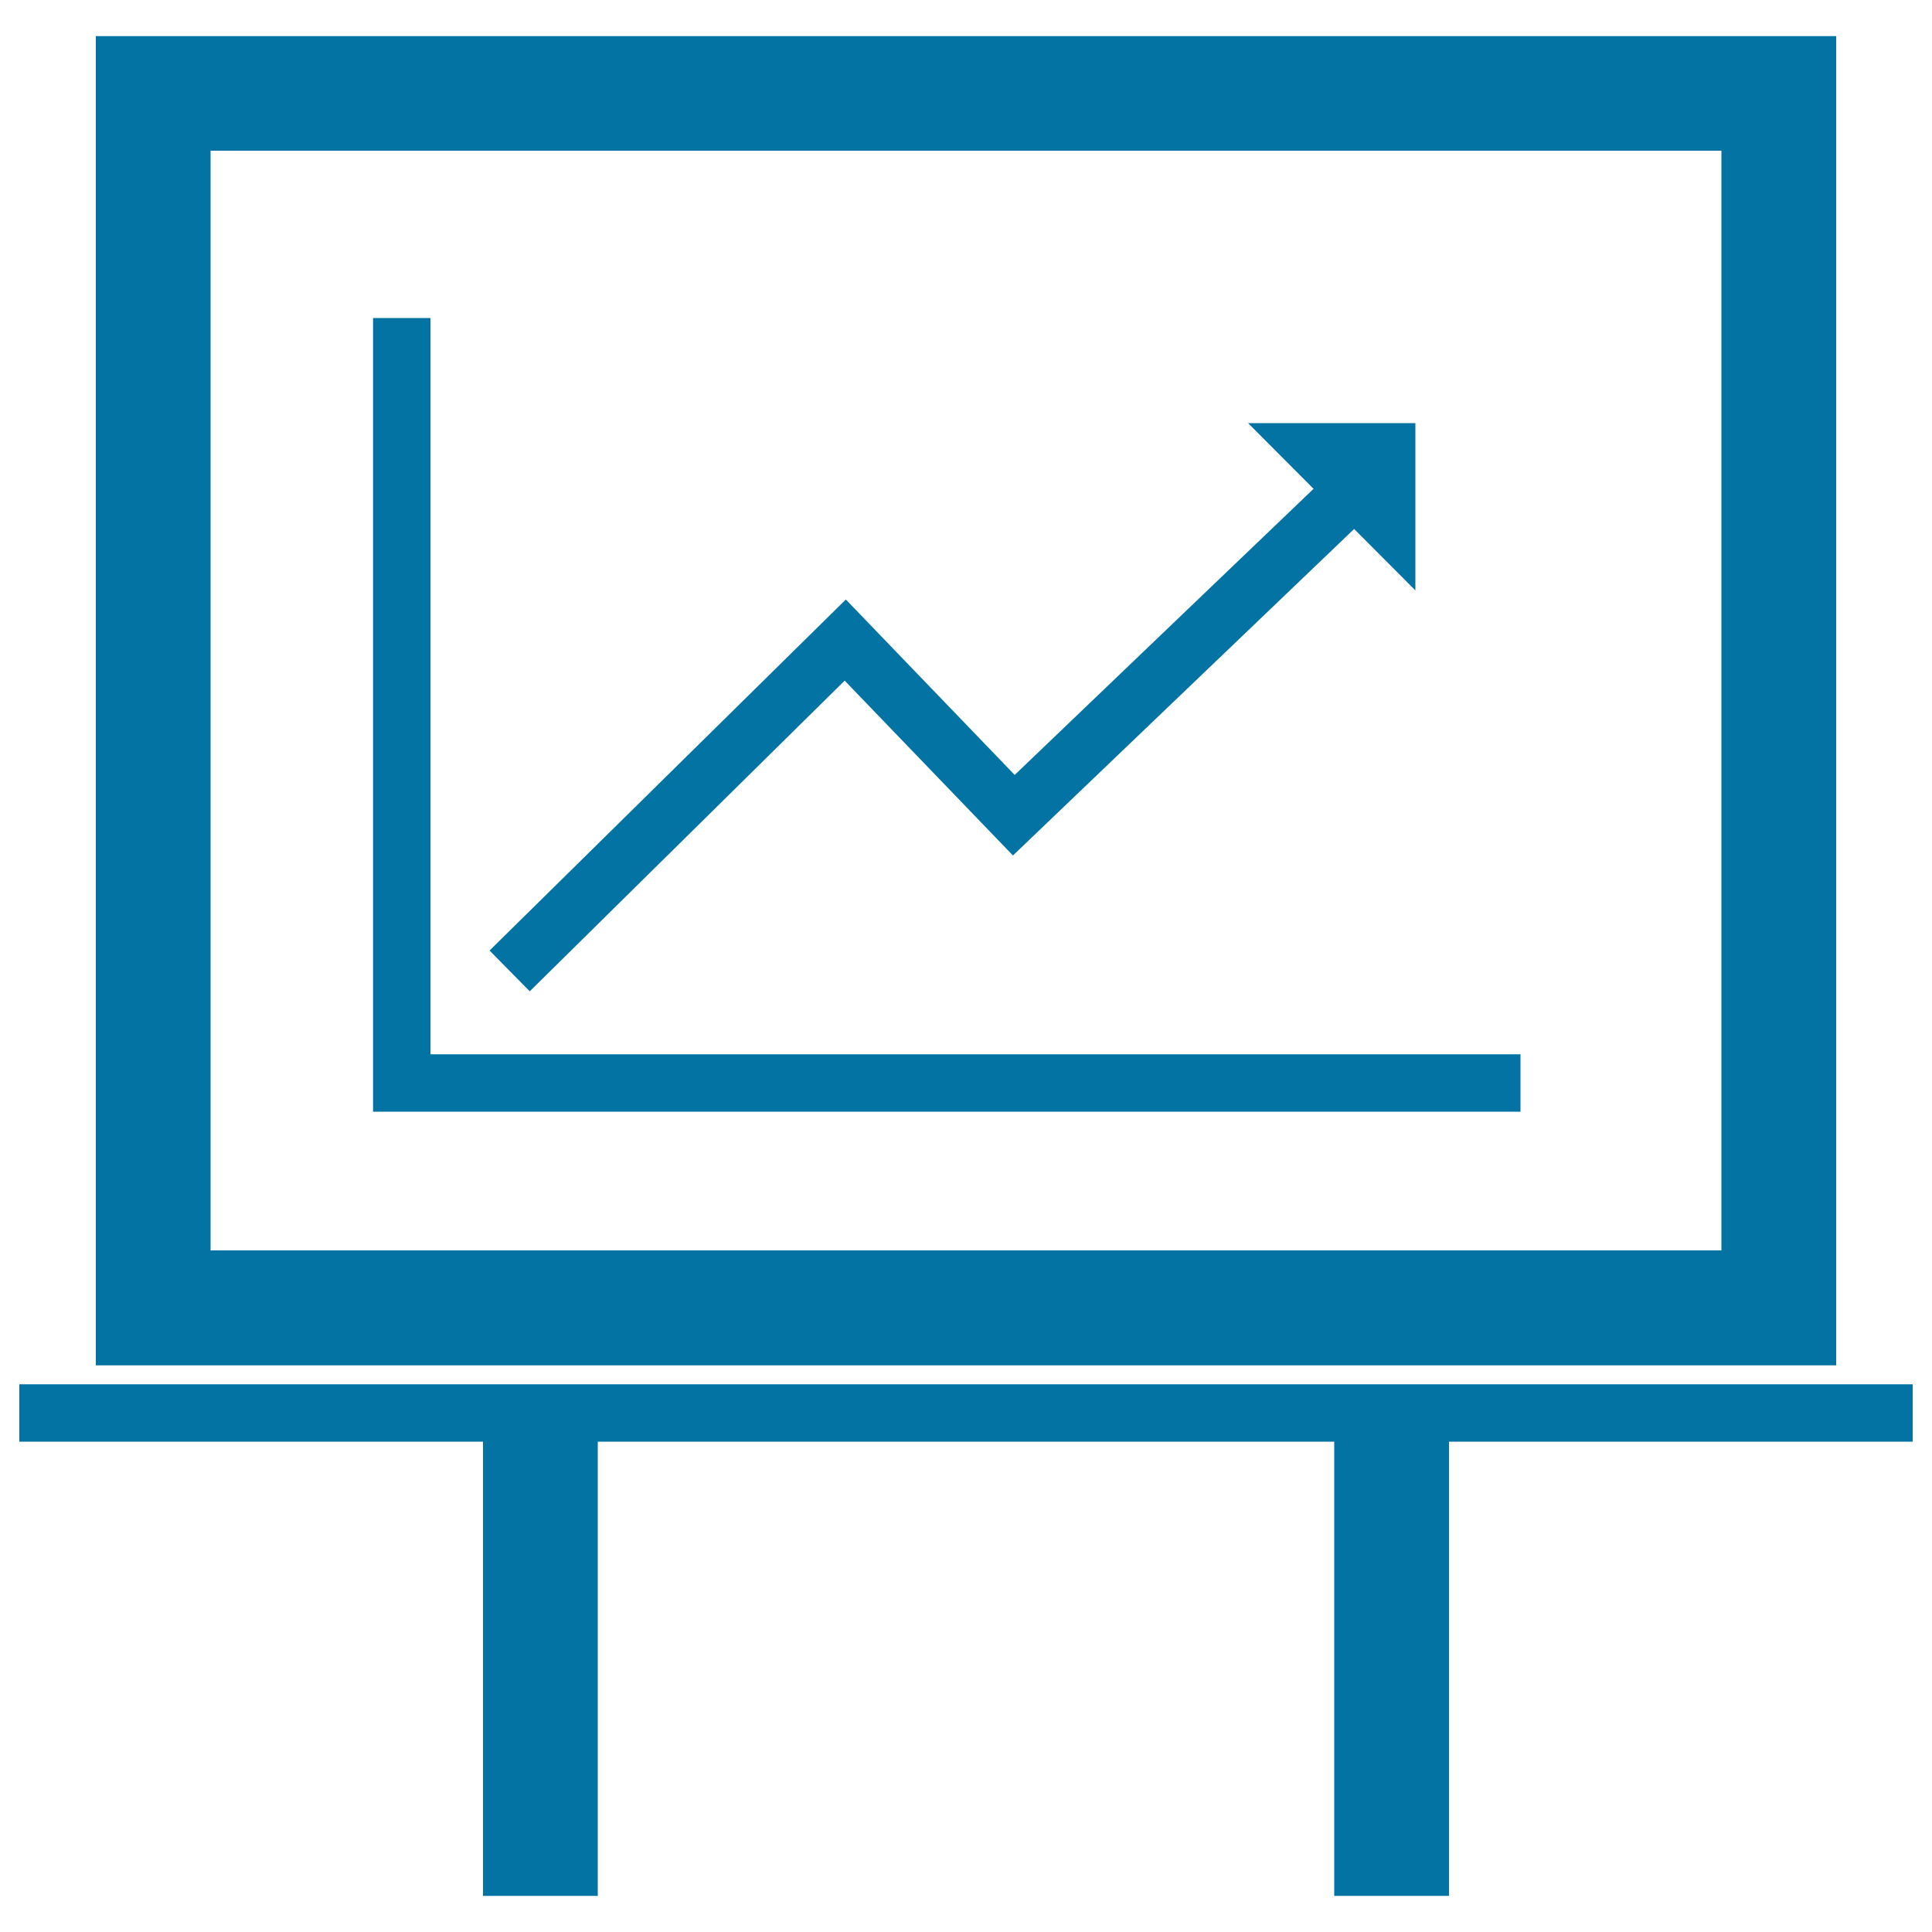
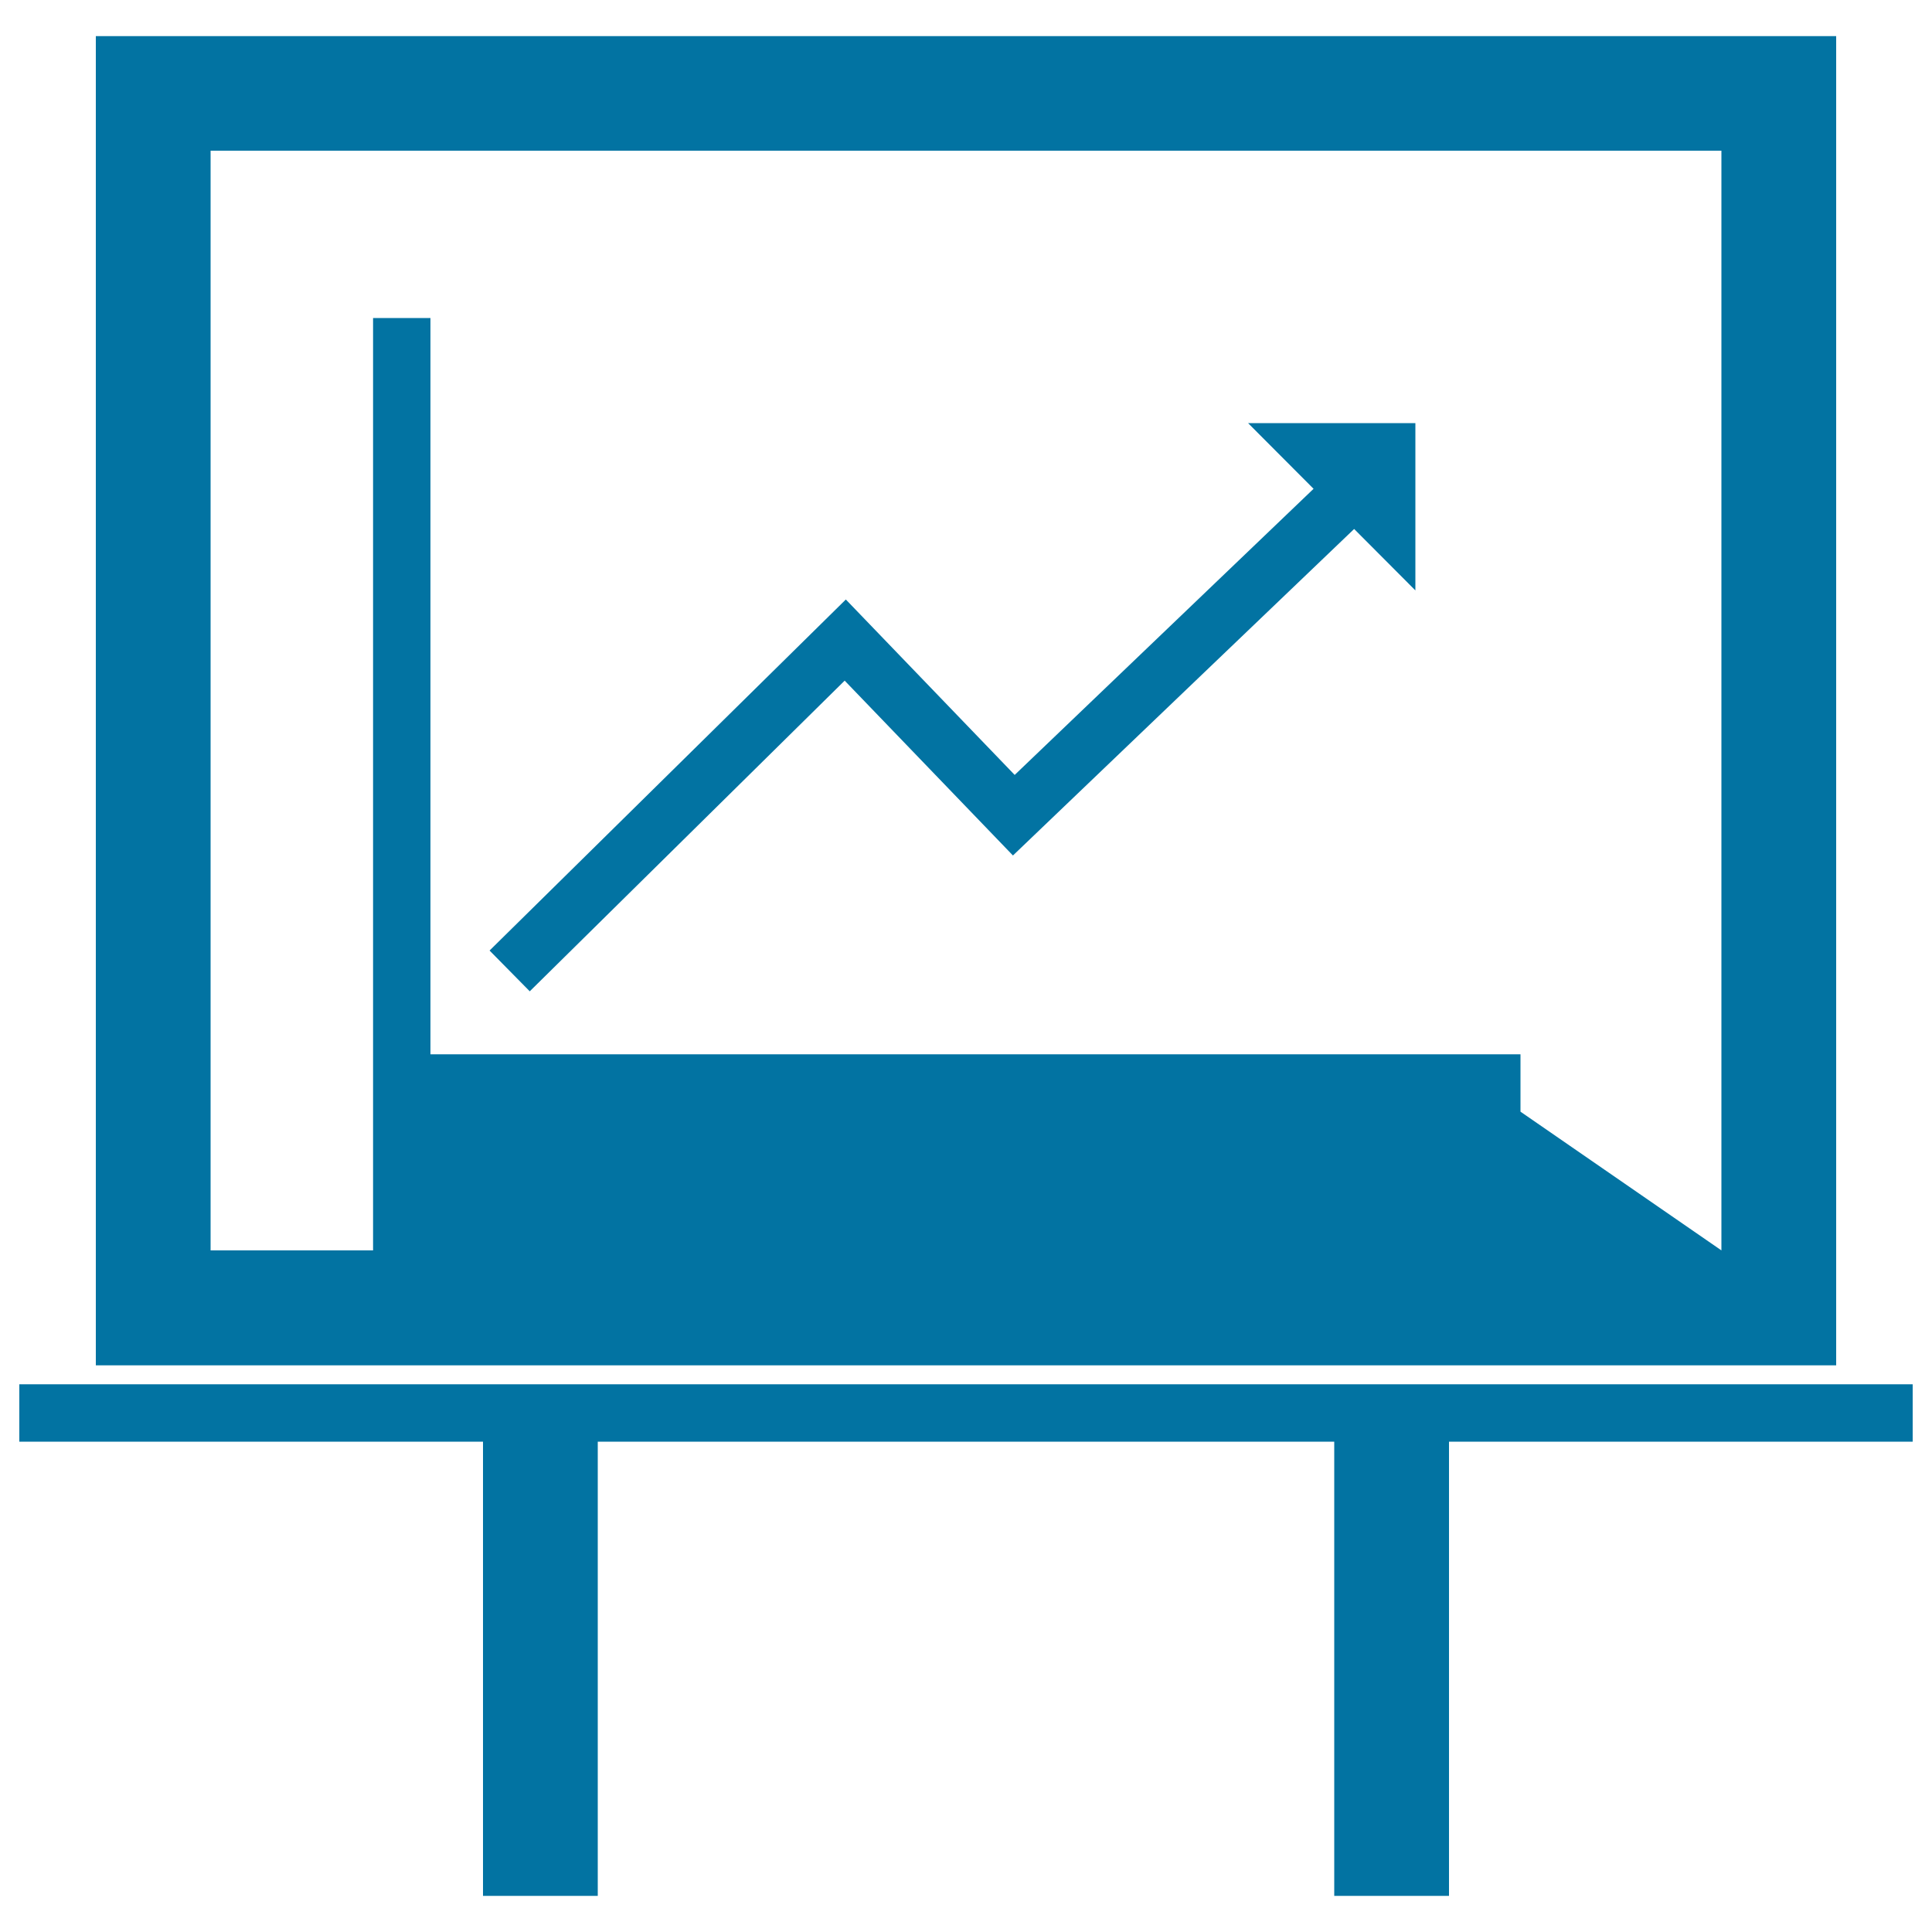
<svg xmlns="http://www.w3.org/2000/svg" viewBox="0 0 1000 1000" style="fill:#0273a2">
  <title>Money Graphic Presentation Symbol SVG icon</title>
  <g>
-     <path d="M950.4,18.7H49.6v688h900.8V18.7z M891,647.2H109V78h782V647.2z M787.1,575.4H193.1V164.6h29.7v381.1h564.2V575.4z M274.2,513.1L253.4,492l184.4-181.7l87.4,90.8l154.7-148.1L646,219h86.6v86.6l-31.7-31.8l-176.6,169l-87.1-90.5L274.2,513.1z M990,746.2H750v235.1h-59.4V746.2H309.4v235.1H250V746.2H10v-29.7h980V746.2z" />
+     <path d="M950.4,18.7H49.6v688h900.8V18.7z M891,647.2H109V78h782V647.2z H193.1V164.6h29.7v381.1h564.2V575.4z M274.2,513.1L253.4,492l184.4-181.7l87.4,90.8l154.7-148.1L646,219h86.6v86.6l-31.7-31.8l-176.6,169l-87.1-90.5L274.2,513.1z M990,746.2H750v235.1h-59.4V746.2H309.4v235.1H250V746.2H10v-29.7h980V746.2z" />
  </g>
</svg>